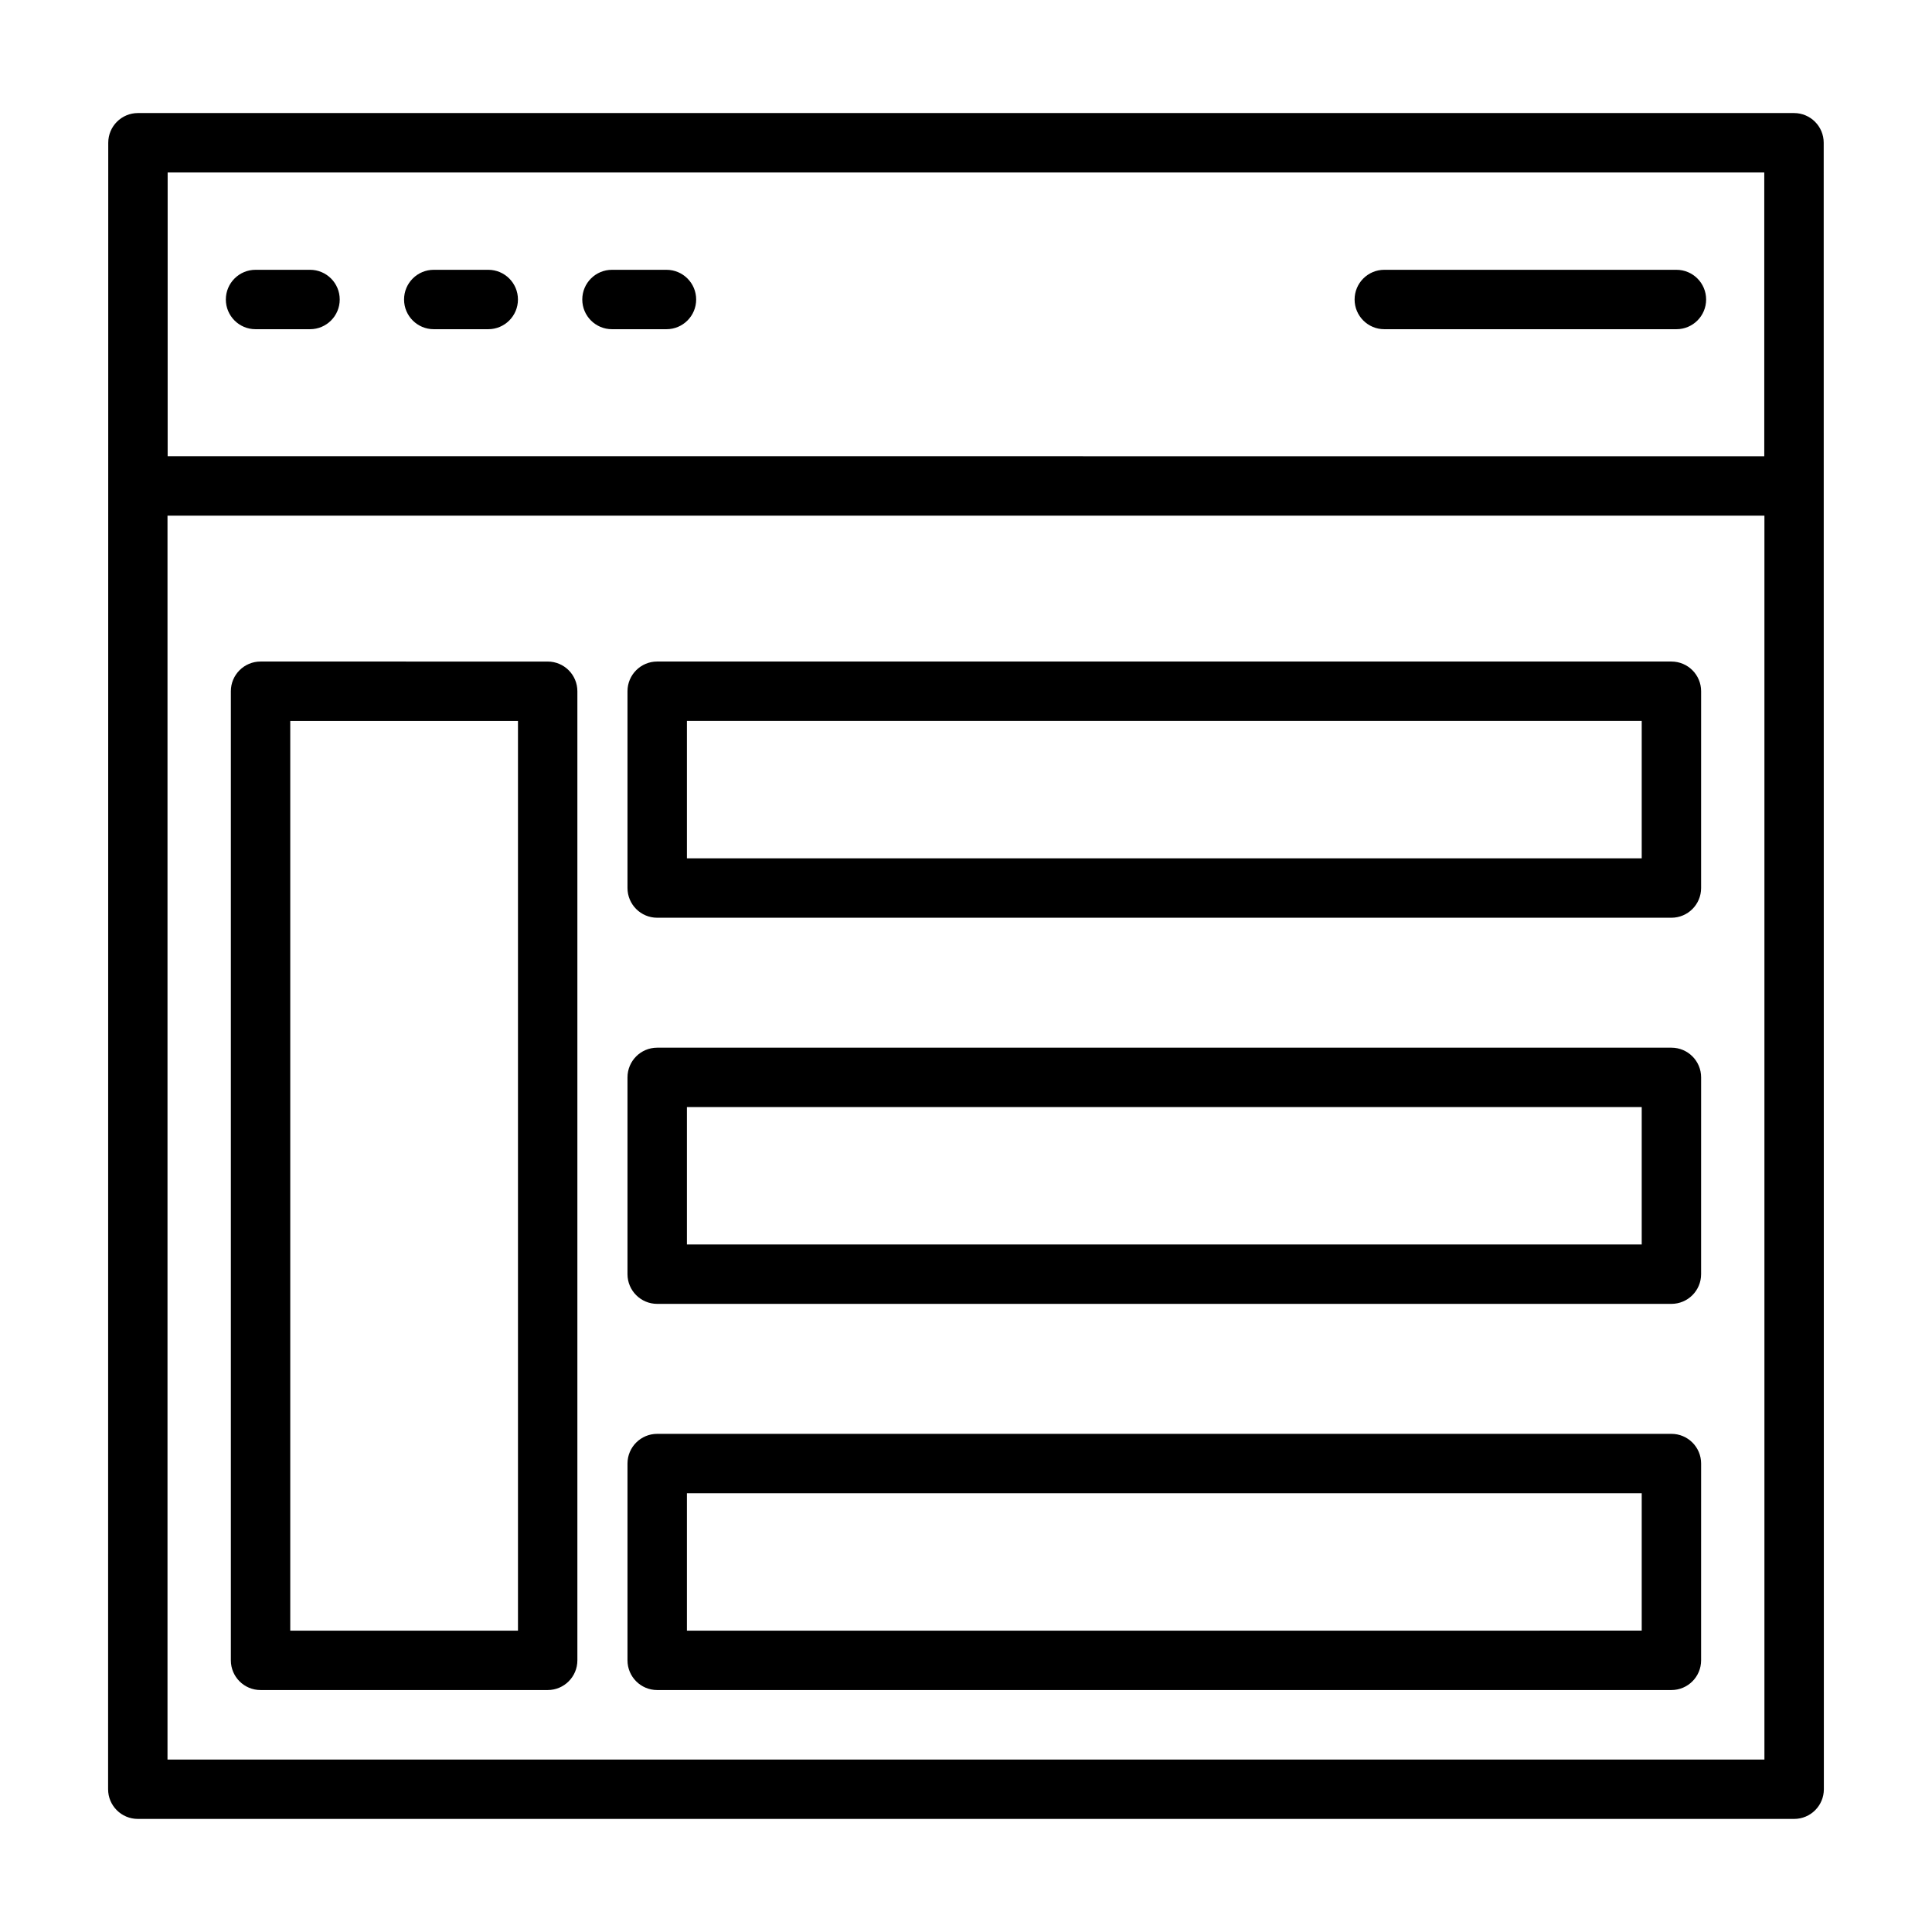
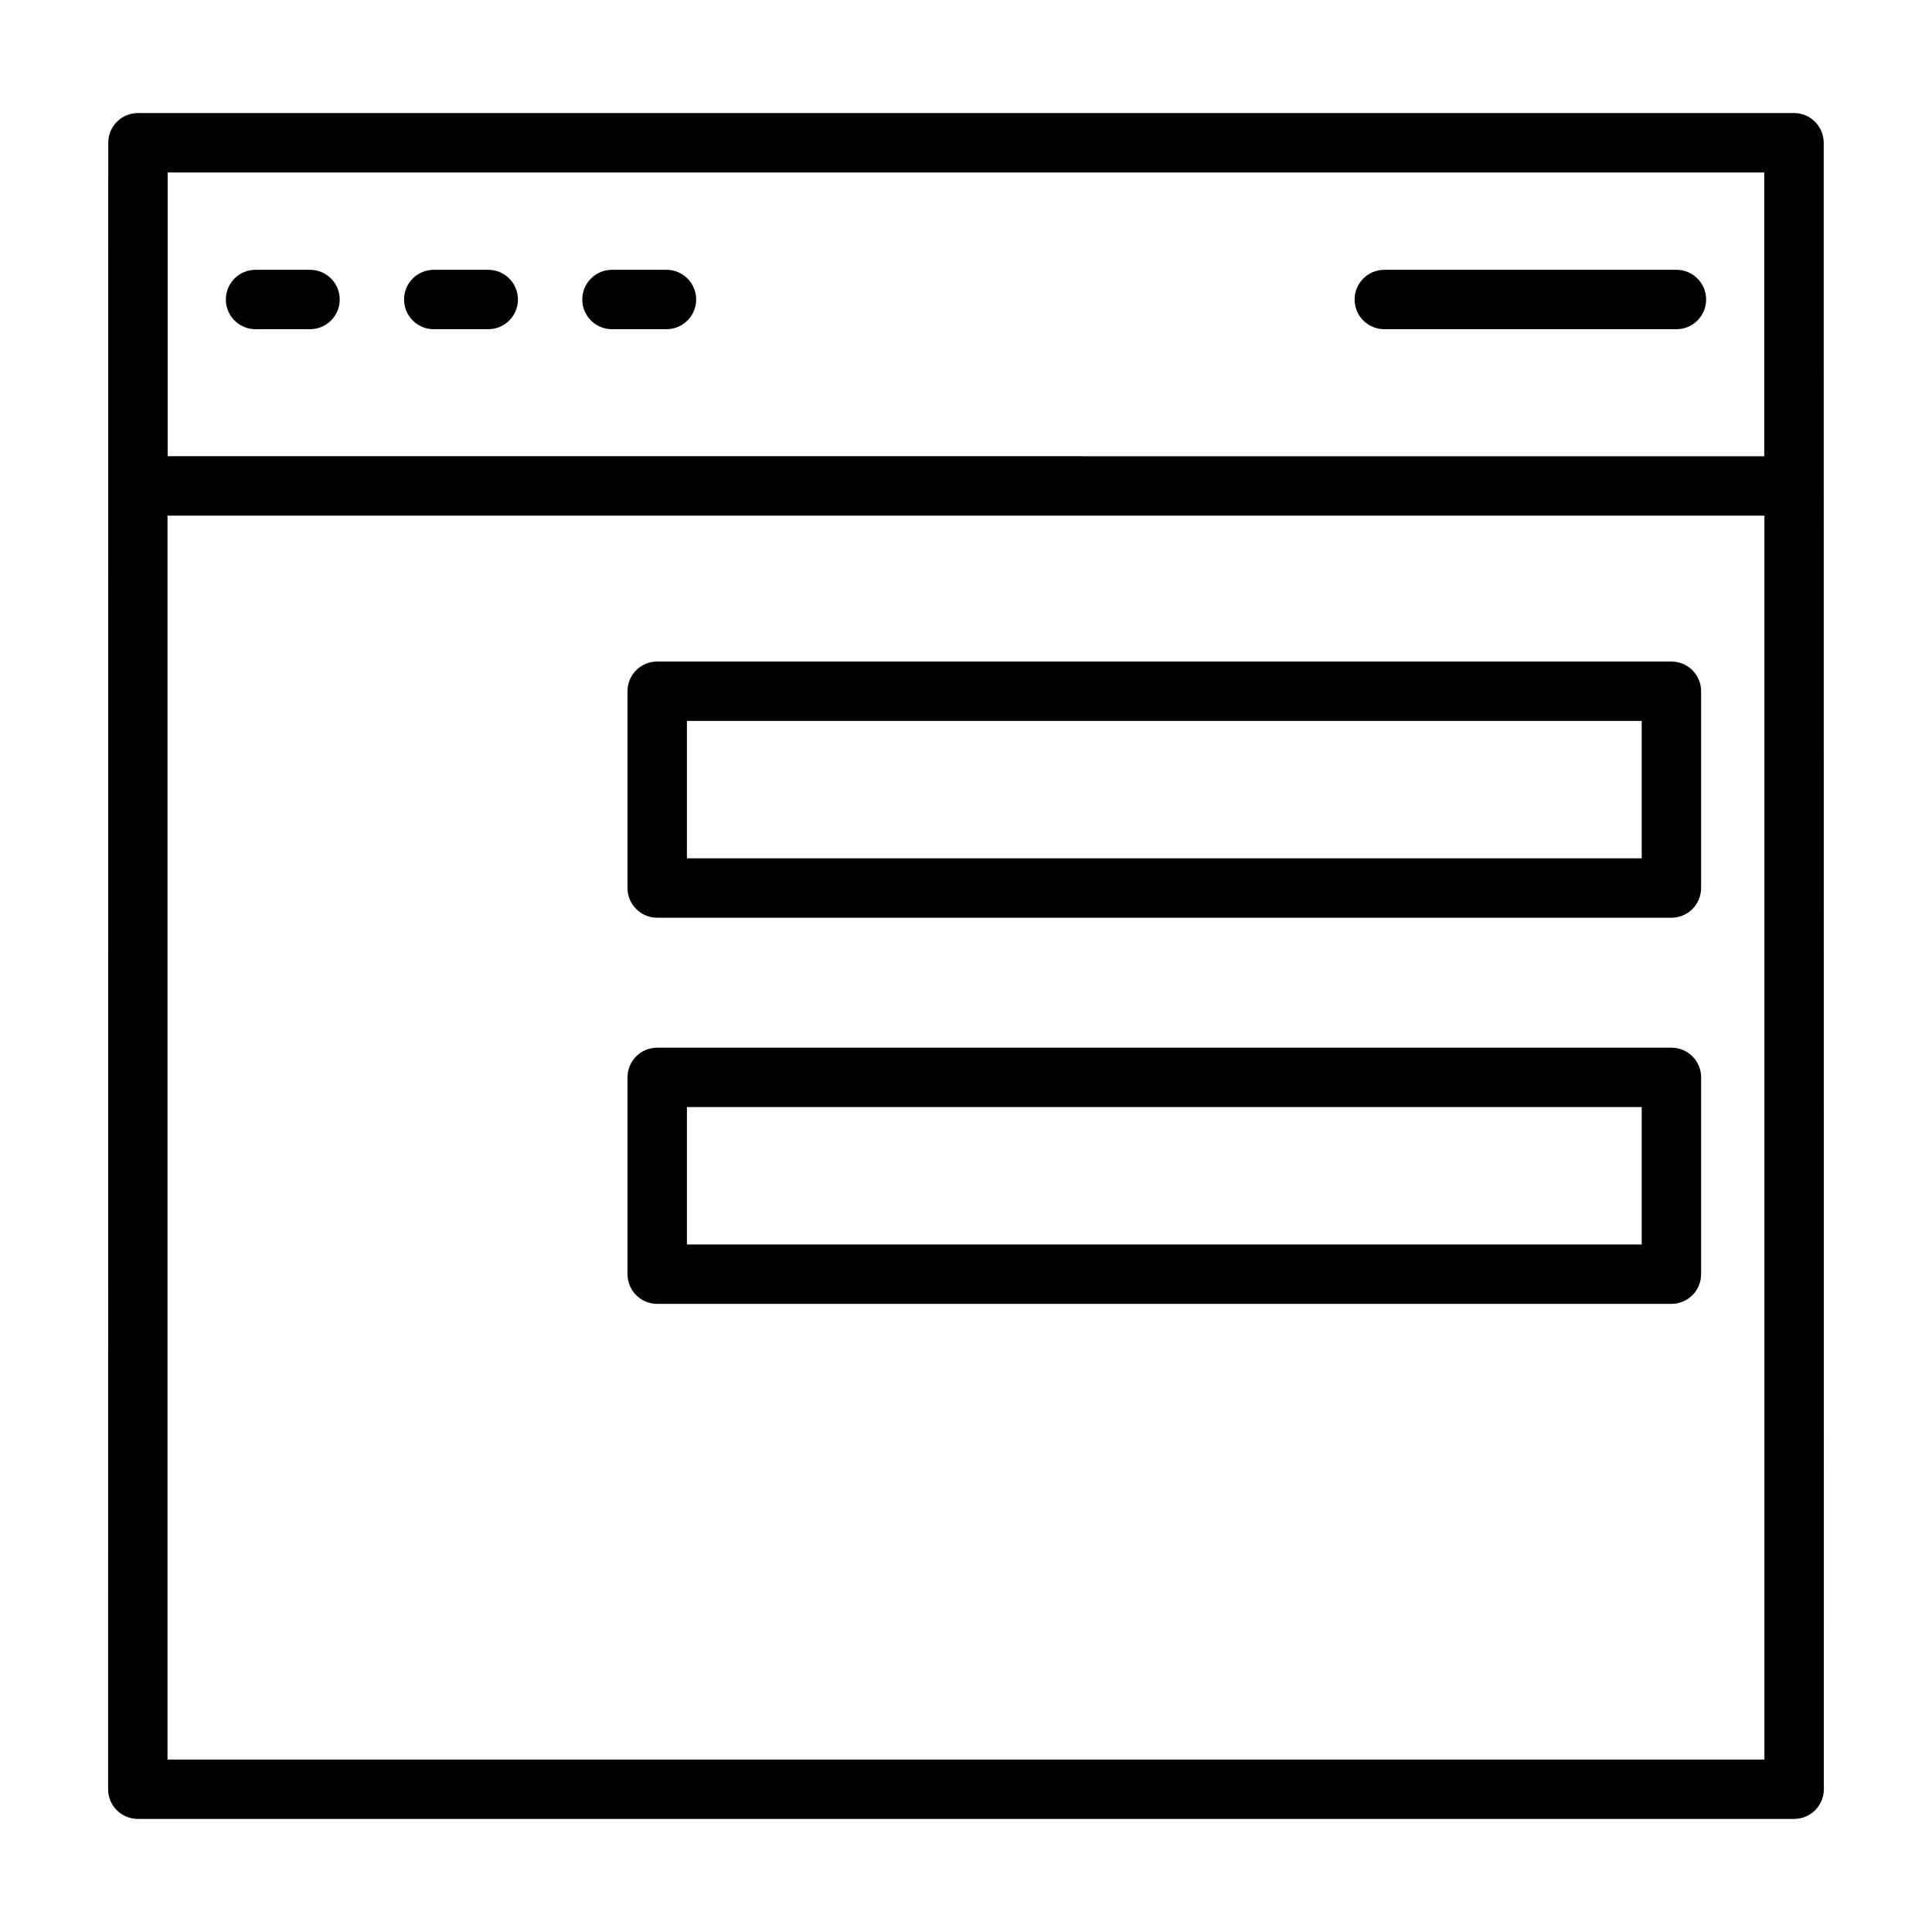
<svg xmlns="http://www.w3.org/2000/svg" fill="#000000" width="800px" height="800px" version="1.1" viewBox="144 144 512 512">
  <g>
    <path d="m627.3 181.83c0-4.344-3.519-7.871-7.871-7.871h-438.87c-4.352 0-7.871 3.527-7.871 7.871l-0.039 436.33c0 4.344 3.519 7.871 7.871 7.871h438.95c4.352 0 7.871-3.527 7.871-7.871zm-438.87 7.875h423.12v75.203l-423.12-0.004zm423.16 420.59h-423.2v-329.64h423.2z" />
    <path d="m226.16 215.5h-14.438c-4.352 0-7.871 3.527-7.871 7.871s3.519 7.871 7.871 7.871h14.438c4.352 0 7.871-3.527 7.871-7.871s-3.516-7.871-7.871-7.871z" />
    <path d="m273.39 215.5h-14.438c-4.352 0-7.871 3.527-7.871 7.871s3.519 7.871 7.871 7.871h14.438c4.352 0 7.871-3.527 7.871-7.871s-3.519-7.871-7.871-7.871z" />
    <path d="m320.62 215.5h-14.438c-4.352 0-7.871 3.527-7.871 7.871s3.519 7.871 7.871 7.871h14.438c4.352 0 7.871-3.527 7.871-7.871s-3.519-7.871-7.871-7.871z" />
    <path d="m588.27 215.5h-77.414c-4.352 0-7.871 3.527-7.871 7.871s3.519 7.871 7.871 7.871h77.414c4.352 0 7.871-3.527 7.871-7.871s-3.519-7.871-7.871-7.871z" />
    <path d="m318.17 489.54h268.77c4.352 0 7.871-3.527 7.871-7.871l0.004-52.152c0-4.344-3.519-7.871-7.871-7.871h-268.78c-4.352 0-7.871 3.527-7.871 7.871v52.152c0 4.344 3.527 7.871 7.871 7.871zm7.871-52.152h253.03v36.406h-253.03z" />
    <path d="m318.17 387.21h268.77c4.352 0 7.871-3.527 7.871-7.871l0.004-52.152c0-4.344-3.519-7.871-7.871-7.871l-268.78-0.004c-4.352 0-7.871 3.527-7.871 7.871v52.152c0 4.348 3.527 7.875 7.871 7.875zm7.871-52.152h253.03v36.406h-253.03z" />
-     <path d="m318.17 591.88h268.77c4.352 0 7.871-3.527 7.871-7.871l0.004-52.152c0-4.344-3.519-7.871-7.871-7.871h-268.78c-4.352 0-7.871 3.527-7.871 7.871v52.152c0 4.344 3.527 7.871 7.871 7.871zm7.871-52.152h253.03v36.406l-253.03 0.004z" />
-     <path d="m213.05 591.88h76.09c4.352 0 7.871-3.527 7.871-7.871v-256.82c0-4.344-3.519-7.871-7.871-7.871l-76.09-0.004c-4.352 0-7.871 3.527-7.871 7.871v256.82c0 4.348 3.516 7.875 7.871 7.875zm7.871-256.82h60.348v241.08h-60.348z" />
  </g>
</svg>